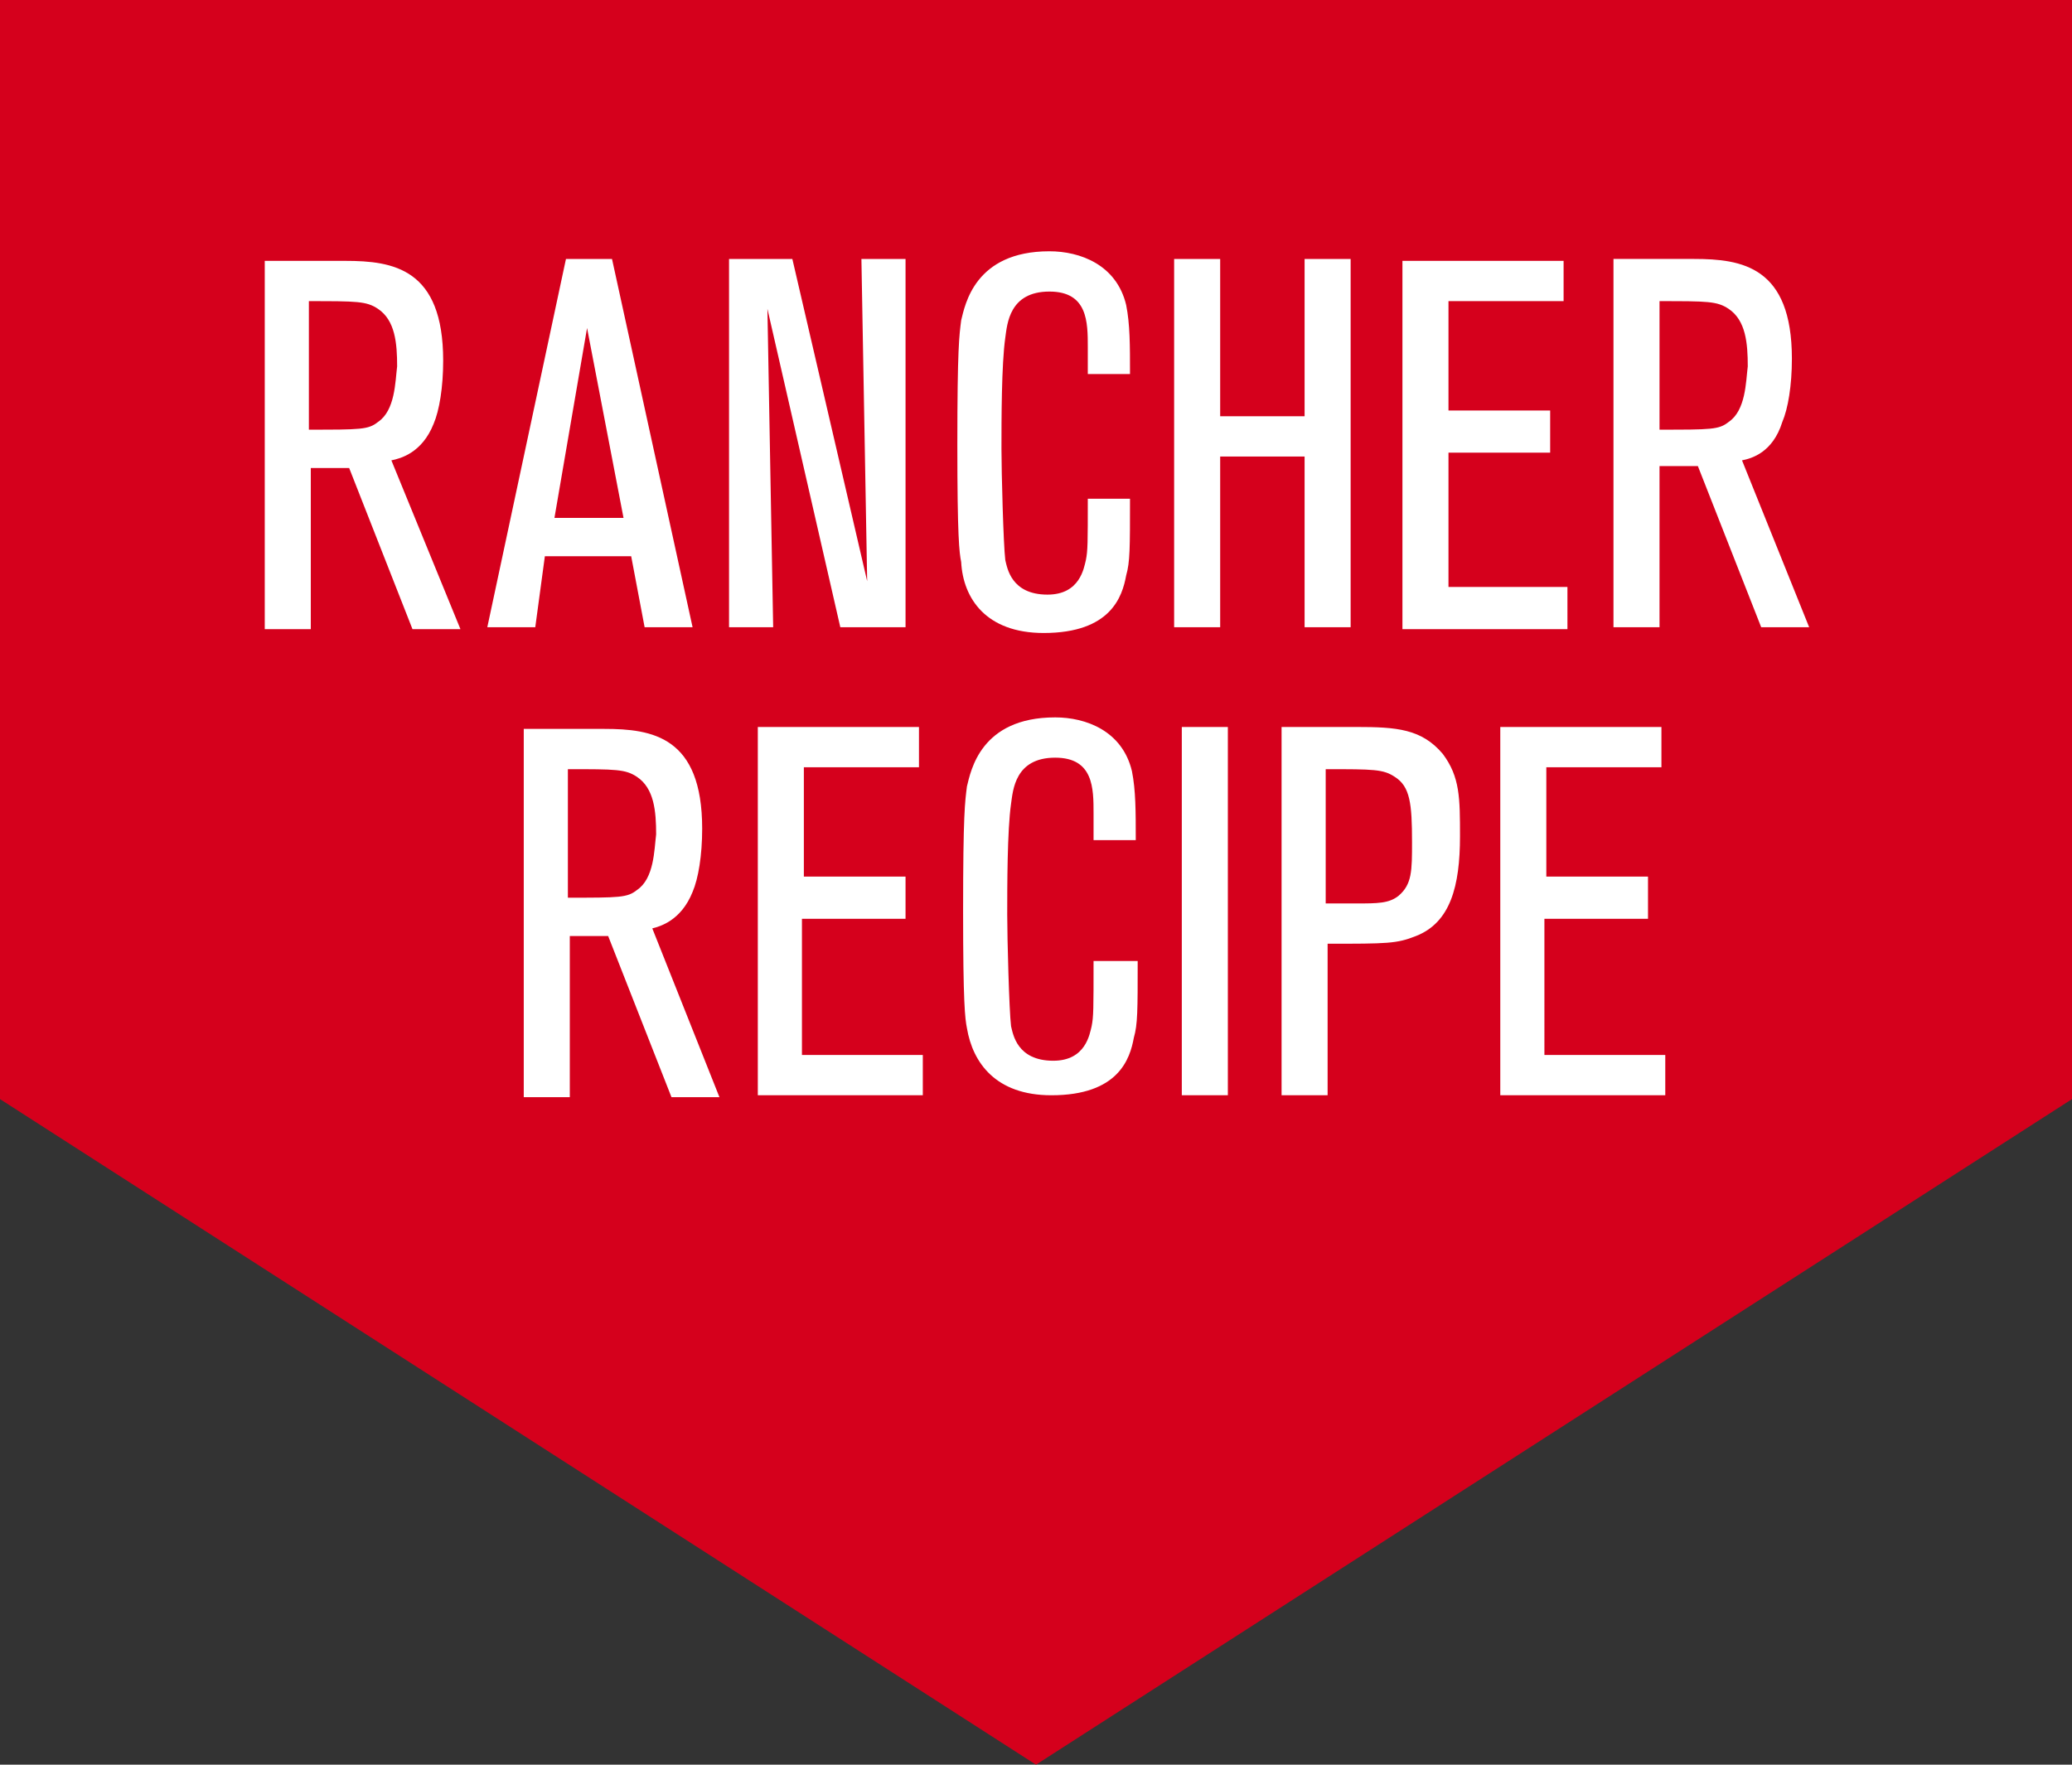
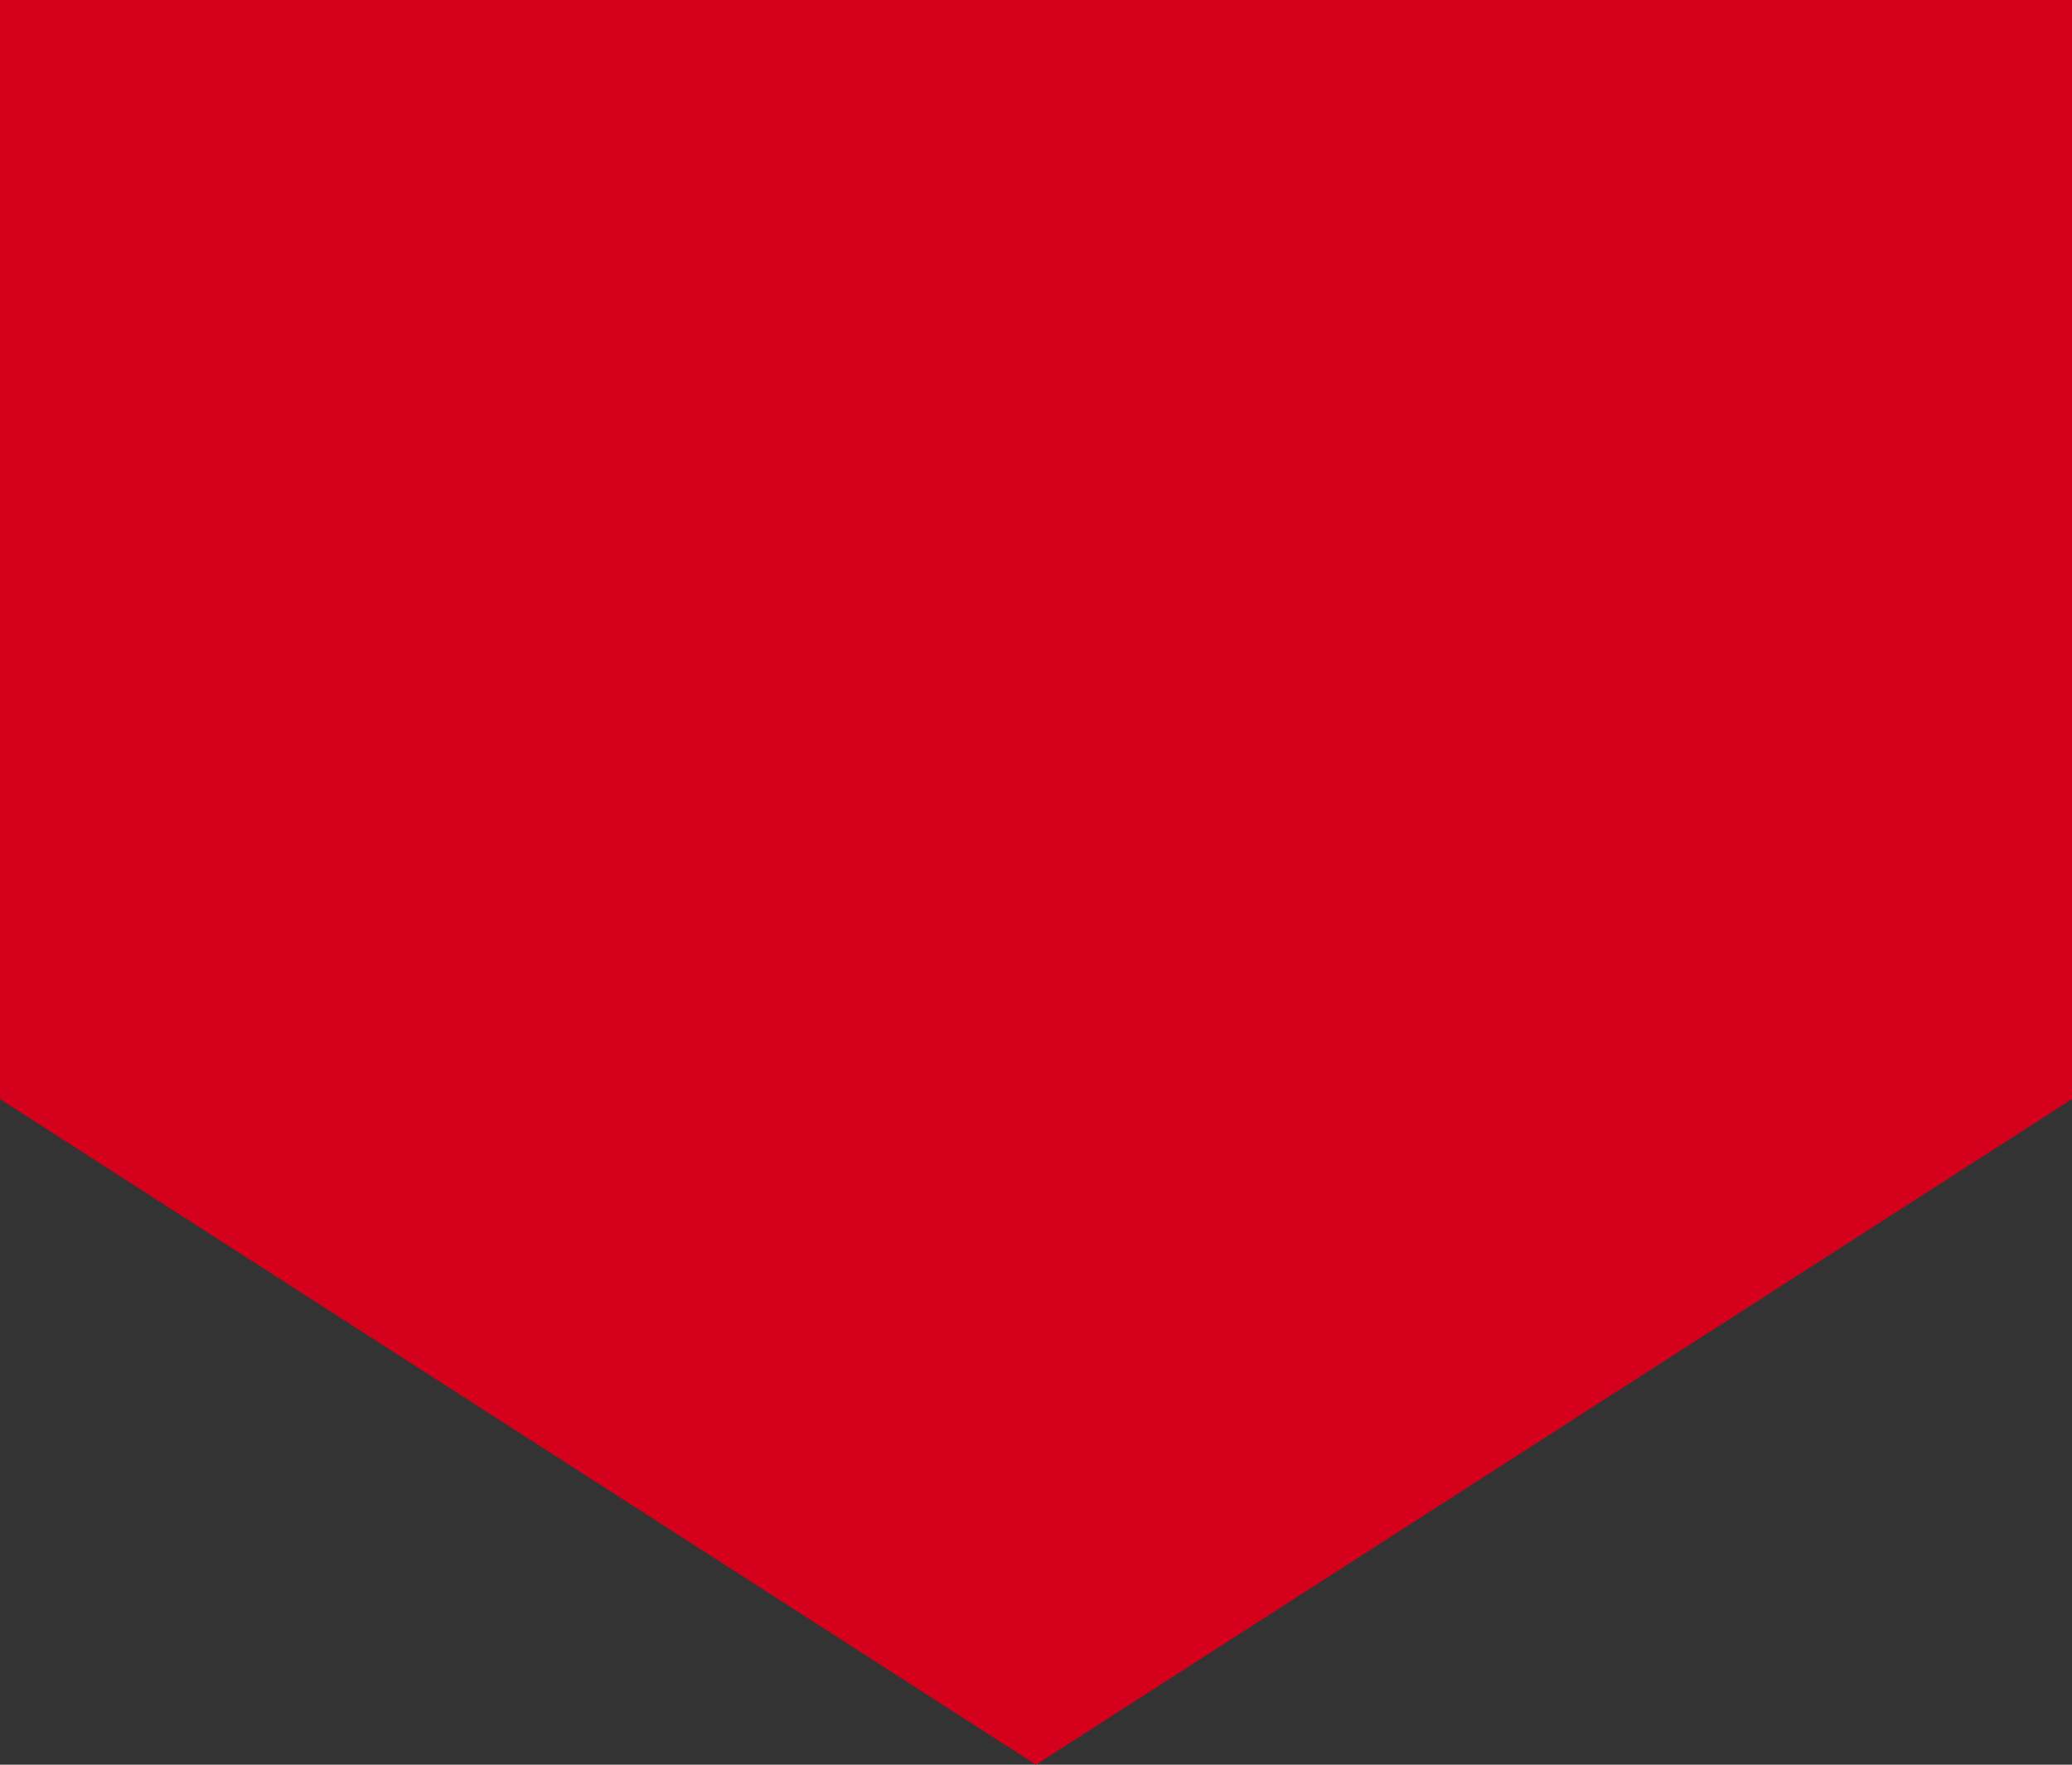
<svg xmlns="http://www.w3.org/2000/svg" version="1.1" id="Layer_1" x="0px" y="0px" viewBox="0 0 108 92" style="enable-background:new 0 0 108 92;" xml:space="preserve">
  <rect x="0" y="0" width="108" height="92" fill="#333333" stroke="none" />
  <style type="text/css">
	.st0{fill:#D5001C;}
	.st1{fill:#FFFFFF;}
</style>
  <polygon class="st0" points="108,0 0,0 0,57.3 54,92 108,57.3 " />
-   <path class="st1" d="M36.1,46.5c0.3-0.7,0.5-1.9,0.5-3.3c0-4.8-2.6-5.2-5.1-5.2h-4.2v19.2h2.4v-8.4h2l3.3,8.4h2.5L34,48.4  C34.4,48.3,35.5,48,36.1,46.5z M33.2,46.4c-0.5,0.4-0.9,0.4-3.6,0.4v-6.7c2.5,0,3,0,3.6,0.4c0.9,0.6,1,1.8,1,3  C34.1,44.3,34.1,45.8,33.2,46.4z M81.8,30.6h-6.3v-7h5.3v-2.2h-5.3v-5.7h6v-2.1h-8.4v19.2h8.6V30.6z M22.6,22.1  c0.3-0.7,0.5-1.9,0.5-3.3c0-4.8-2.6-5.2-5.1-5.2h-4.2v19.2h2.4v-8.4h2l3.3,8.4h2.5L20.4,24C20.9,23.9,22,23.6,22.6,22.1z M19.7,22  c-0.5,0.4-0.9,0.4-3.6,0.4v-6.7c2.5,0,3,0,3.6,0.4c0.9,0.6,1,1.8,1,3C20.6,19.9,20.6,21.4,19.7,22z M28.4,29h4.5l0.7,3.7h2.5  l-4.2-19.2h-2.4l-4.1,19.2h2.5L28.4,29z M30.6,17.1l1.9,9.9h-3.6L30.6,17.1z M40,16.1l3.8,16.6h3.4V13.5h-2.3l0.3,16.8l-3.9-16.8H38  v19.2h2.3L40,16.1z M41.9,47.9h5.3v-2.2h-5.3v-5.7h6v-2.1h-8.4v19.2h8.6v-2.1h-6.3V47.9z M70.7,37.9h-3.9v19.2h2.4v-7.9  c3.1,0,3.6,0,4.6-0.4c1.8-0.7,2.3-2.6,2.3-5.2c0-2,0-3.1-0.9-4.3C74.1,38,72.8,37.9,70.7,37.9z M72.9,46.7c-0.5,0.4-1.1,0.4-2.2,0.4  h-1.6v-7c2.5,0,3,0,3.6,0.4c0.8,0.5,0.9,1.4,0.9,3.4C73.6,45.4,73.6,46.1,72.9,46.7z M80.6,47.9h5.3v-2.2h-5.3v-5.7h6v-2.1h-8.4  v19.2h8.6v-2.1h-6.3V47.9z M90.8,24c0.5-0.1,1.6-0.4,2.1-2c0.3-0.7,0.5-1.9,0.5-3.3c0-4.8-2.6-5.2-5.1-5.2h-4.2v19.2h2.4v-8.4h2  l3.3,8.4h2.5L90.8,24z M90.1,22c-0.5,0.4-0.9,0.4-3.6,0.4v-6.7c2.5,0,3,0,3.6,0.4c0.9,0.6,1,1.8,1,3C91,19.9,91,21.4,90.1,22z   M54.4,33c3.5,0,4.1-1.9,4.3-3c0.2-0.7,0.2-1.4,0.2-4h-2.2c0,2.3,0,2.7-0.1,3.2c-0.1,0.4-0.3,1.8-2,1.8c-1.9,0-2.1-1.4-2.2-1.8  c-0.1-0.8-0.2-4.6-0.2-5.8c0-1.5,0-4.4,0.2-5.8c0.1-0.7,0.2-2.4,2.3-2.4c2,0,2,1.6,2,2.9v1.4h2.2c0-1.5,0-2.6-0.2-3.6  c-0.5-2.1-2.4-2.8-4-2.8c-3.9,0-4.4,2.8-4.6,3.6c-0.1,0.8-0.2,1.4-0.2,6.5c0,4.8,0.1,5.6,0.2,6.1C50.2,31.2,51.4,33,54.4,33z   M56.9,53.5c-0.1,0.4-0.3,1.8-2,1.8c-1.9,0-2.1-1.4-2.2-1.8c-0.1-0.8-0.2-4.6-0.2-5.8c0-1.5,0-4.4,0.2-5.8c0.1-0.7,0.2-2.4,2.3-2.4  c2,0,2,1.6,2,2.9v1.4h2.2c0-1.5,0-2.6-0.2-3.6c-0.5-2.1-2.4-2.8-4-2.8c-3.9,0-4.4,2.8-4.6,3.6c-0.1,0.8-0.2,1.4-0.2,6.5  c0,4.8,0.1,5.6,0.2,6.1c0.3,1.8,1.5,3.5,4.4,3.5c3.5,0,4.1-1.9,4.3-3c0.2-0.7,0.2-1.4,0.2-4H57C57,52.6,57,53,56.9,53.5z M61.6,57.1  H64V37.9h-2.4V57.1z M63.7,23.8H68v8.9h2.4V13.5H68v8.2h-4.4v-8.2h-2.4v19.2h2.4V23.8z" />
</svg>